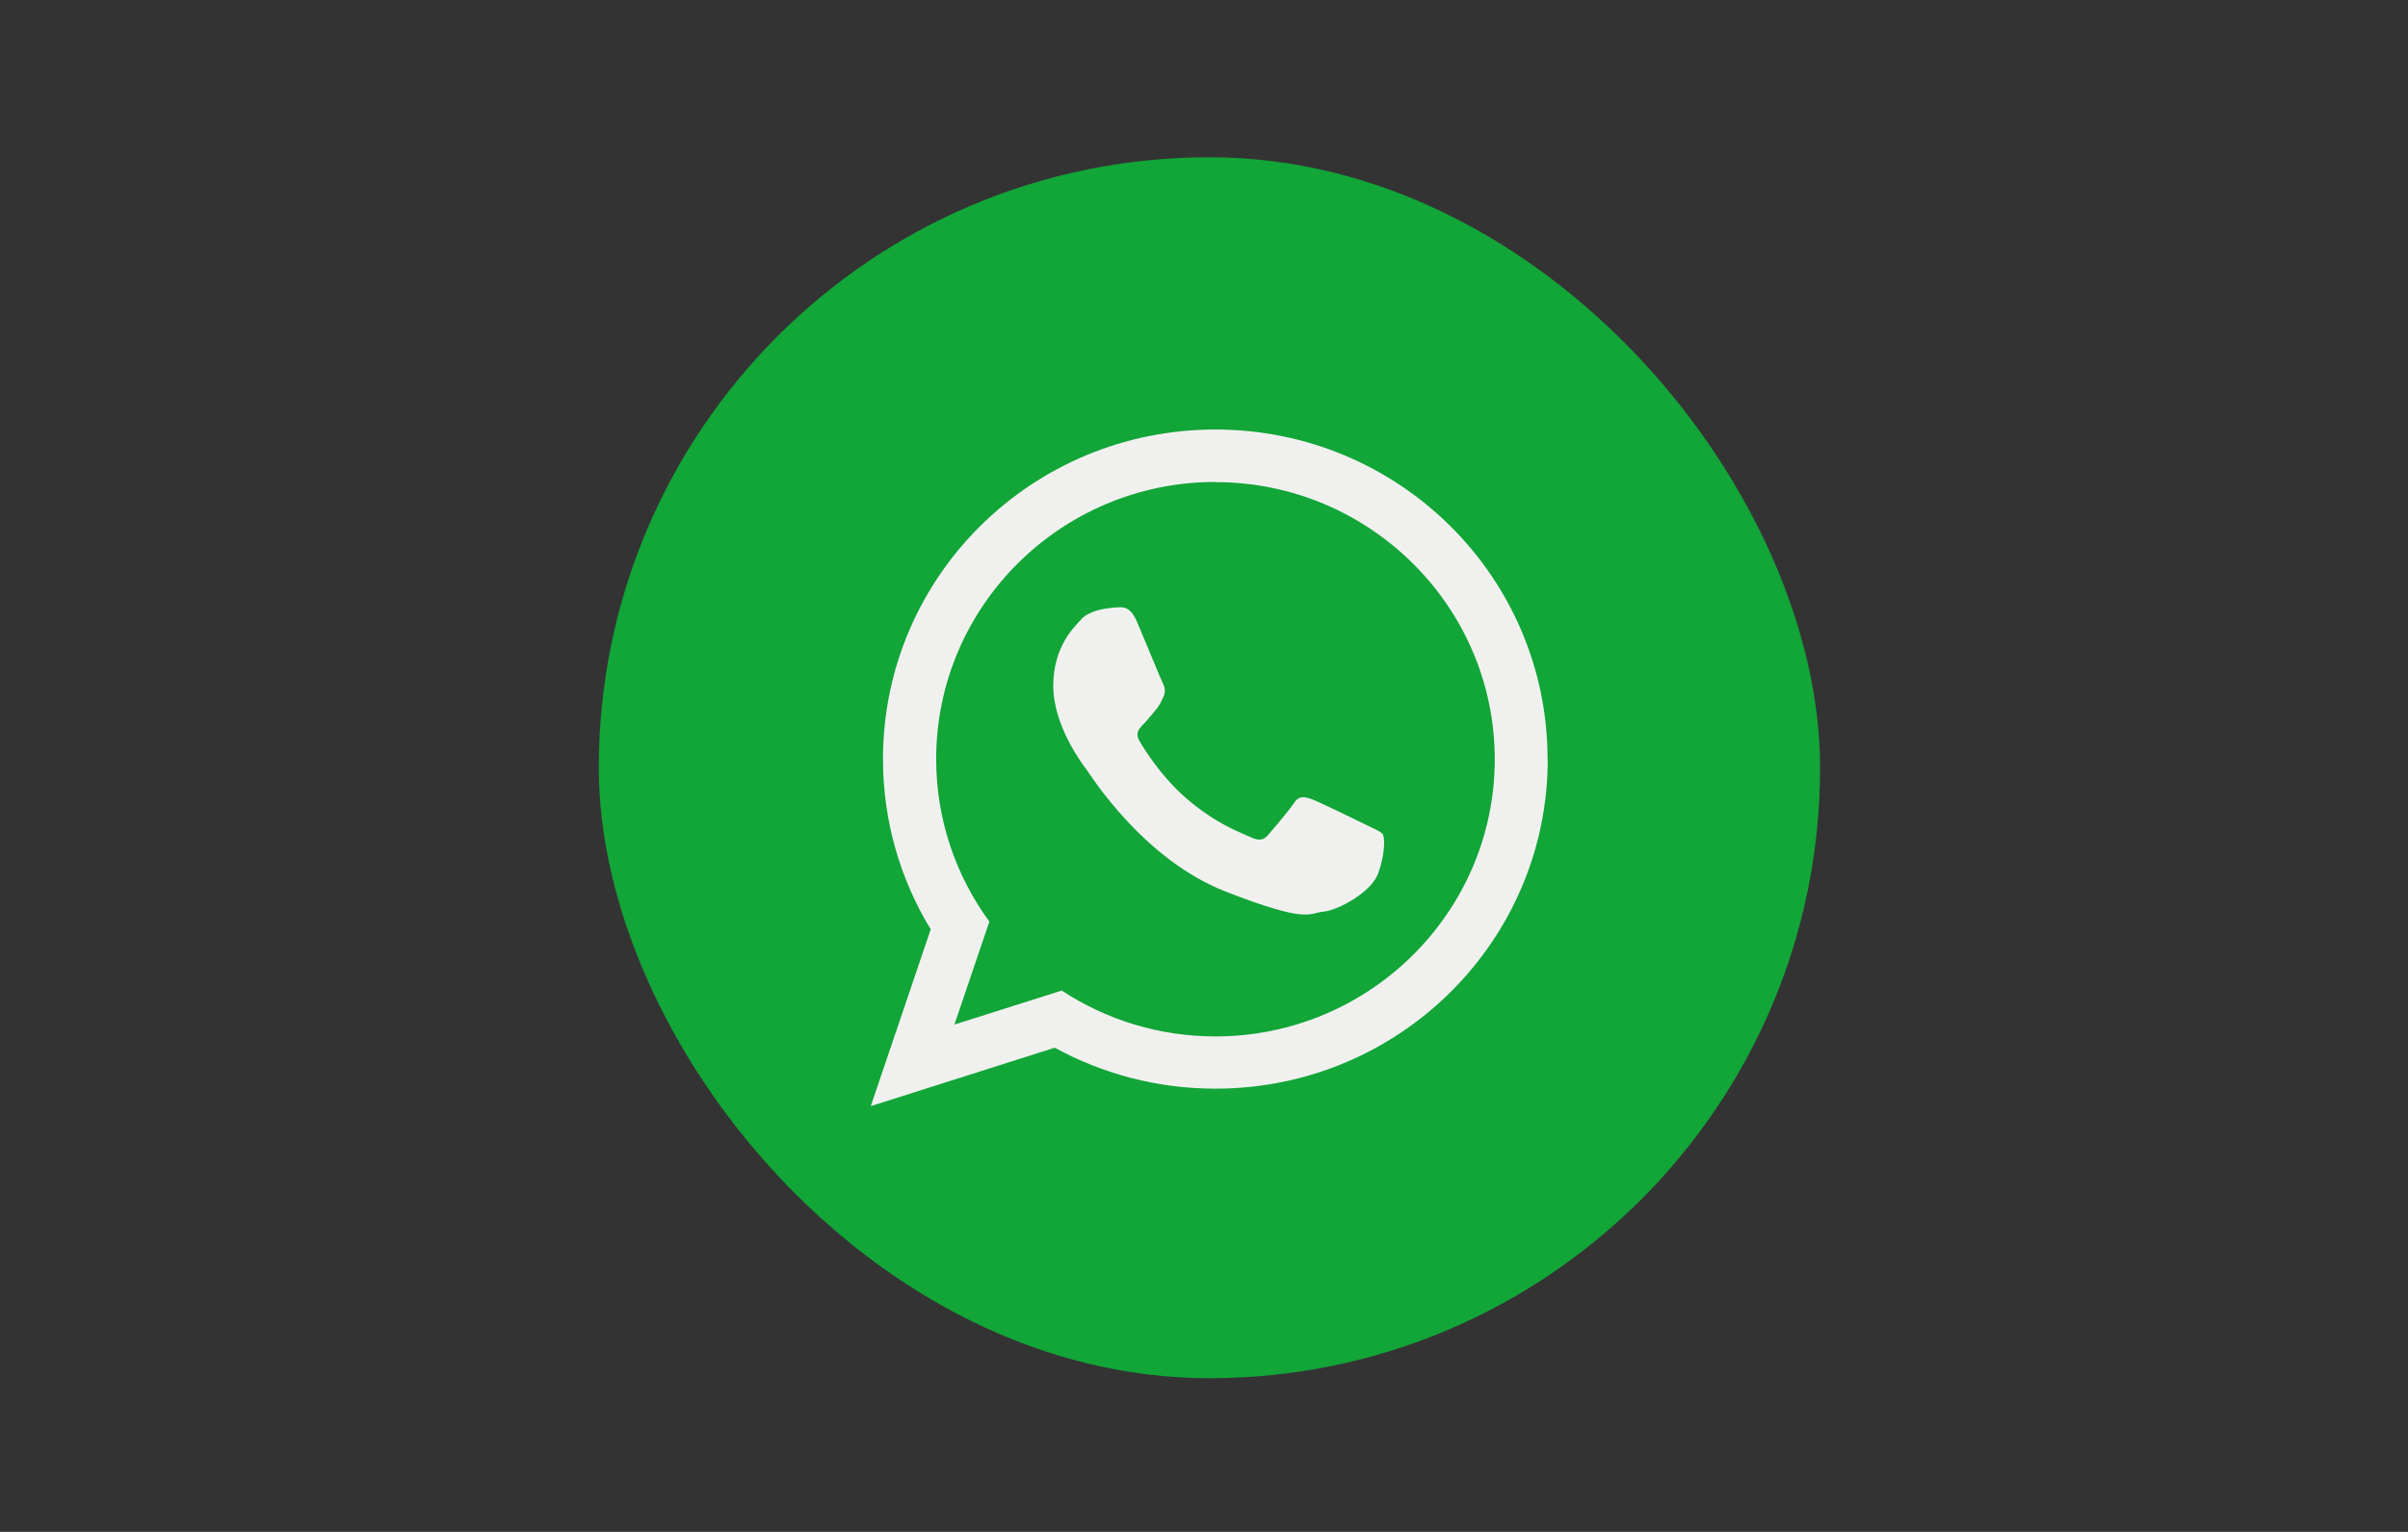
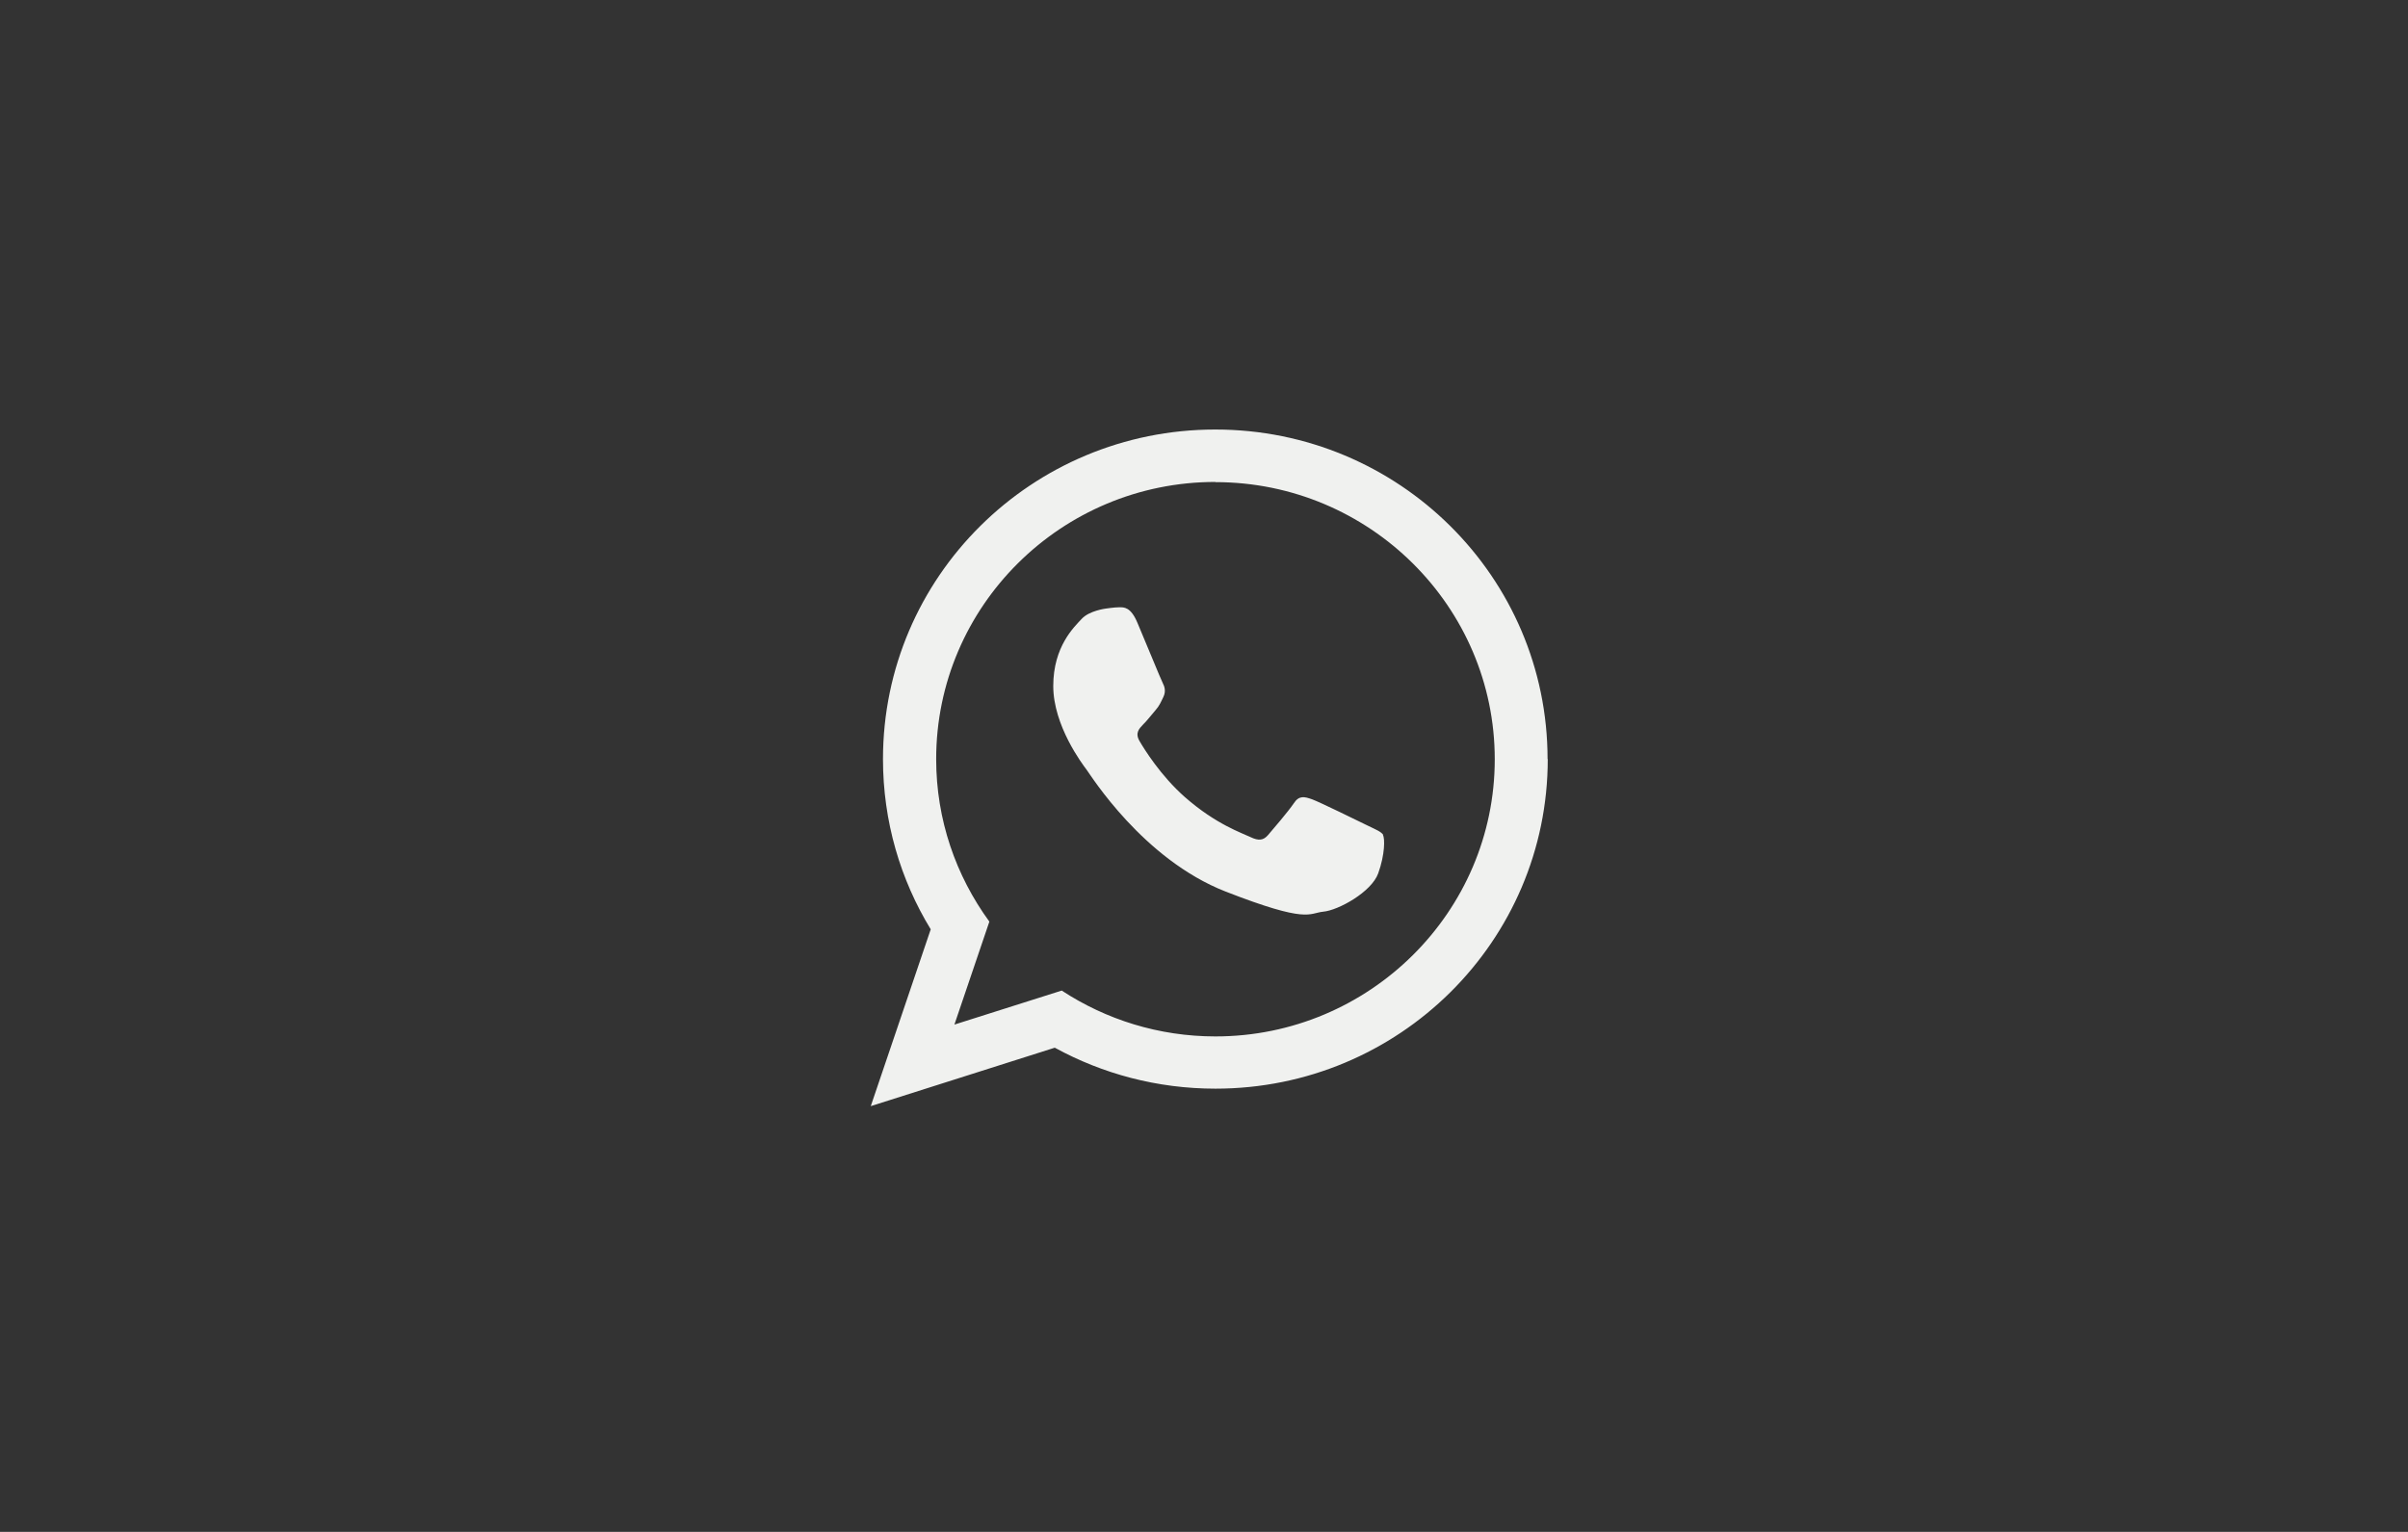
<svg xmlns="http://www.w3.org/2000/svg" id="Camada_1" data-name="Camada 1" version="1.1" viewBox="0 0 128.12 81.53">
  <rect x="0" y="0" width="128.12" height="81.53" fill="#333333" stroke="none" />
  <defs>
    <style>
      .cls-1 {
        fill: #12a538;
      }

      .cls-1, .cls-2 {
        stroke-width: 0px;
      }

      .cls-2 {
        fill: #f0f1ef;
        fill-rule: evenodd;
      }
    </style>
  </defs>
-   <rect class="cls-1" x="31.86" y="8.37" width="64.98" height="64.98" rx="32.49" ry="32.49" />
  <path class="cls-2" d="M82.35,40.4c0,9.69-7.91,17.54-17.68,17.54-3.1,0-6.01-.79-8.55-2.18l-9.79,3.11,3.19-9.41c-1.61-2.64-2.54-5.74-2.54-9.06,0-9.69,7.91-17.54,17.68-17.54s17.68,7.85,17.68,17.54h0ZM64.67,25.65c-8.2,0-14.86,6.61-14.86,14.75,0,3.23,1.05,6.21,2.83,8.65l-1.86,5.48,5.71-1.81c2.35,1.54,5.16,2.44,8.18,2.44,8.19,0,14.86-6.62,14.86-14.75s-6.67-14.75-14.86-14.75h0ZM73.6,44.44c-.11-.18-.4-.29-.83-.5-.43-.21-2.57-1.26-2.96-1.4-.4-.14-.69-.22-.97.21-.29.43-1.12,1.4-1.37,1.69-.25.29-.5.32-.94.11-.43-.21-1.83-.67-3.49-2.13-1.29-1.14-2.16-2.55-2.41-2.98-.25-.43-.02-.66.19-.88.2-.19.43-.5.65-.75.22-.25.29-.43.43-.72.14-.29.07-.54-.04-.75-.11-.21-.97-2.33-1.34-3.19-.36-.86-.72-.83-.97-.83s-.72.07-.72.07c0,0-.87.11-1.27.54-.4.43-1.52,1.47-1.52,3.58s1.55,4.16,1.77,4.45c.22.29,3,4.77,7.4,6.49,4.41,1.72,4.41,1.15,5.2,1.07.79-.07,2.56-1.04,2.92-2.04.36-1,.36-1.87.25-2.04h0ZM73.6,44.44" />
</svg>